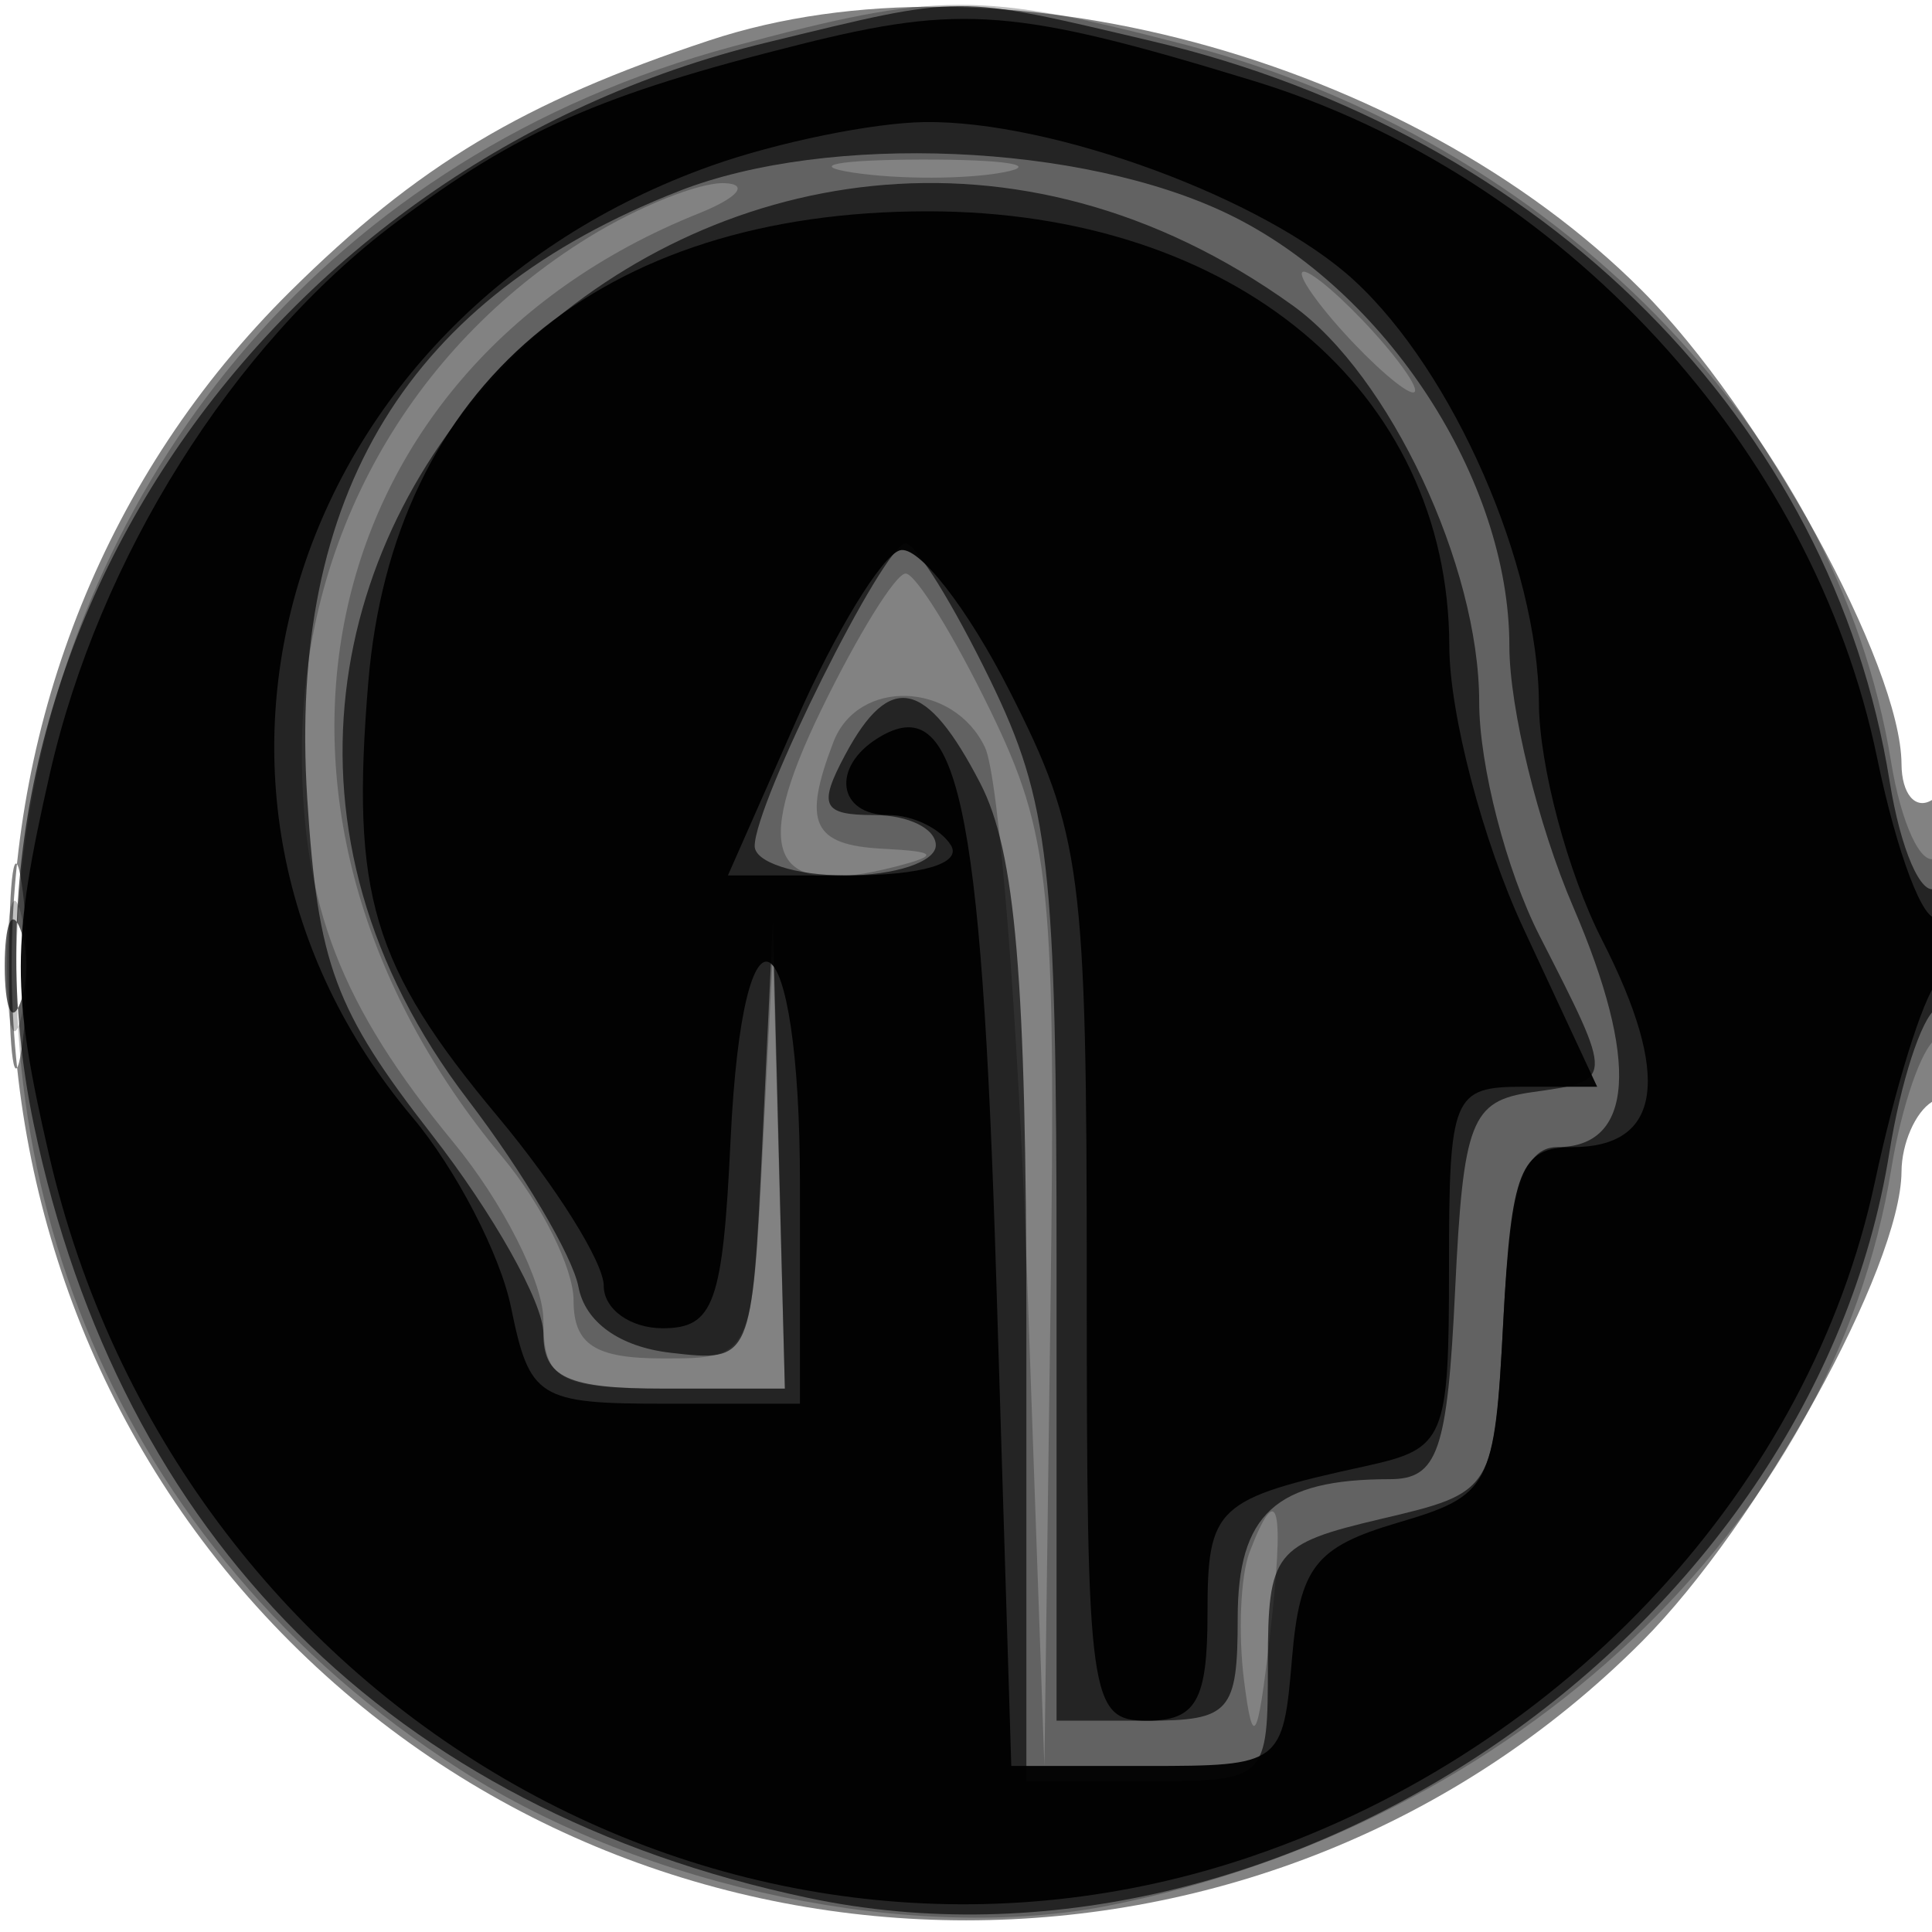
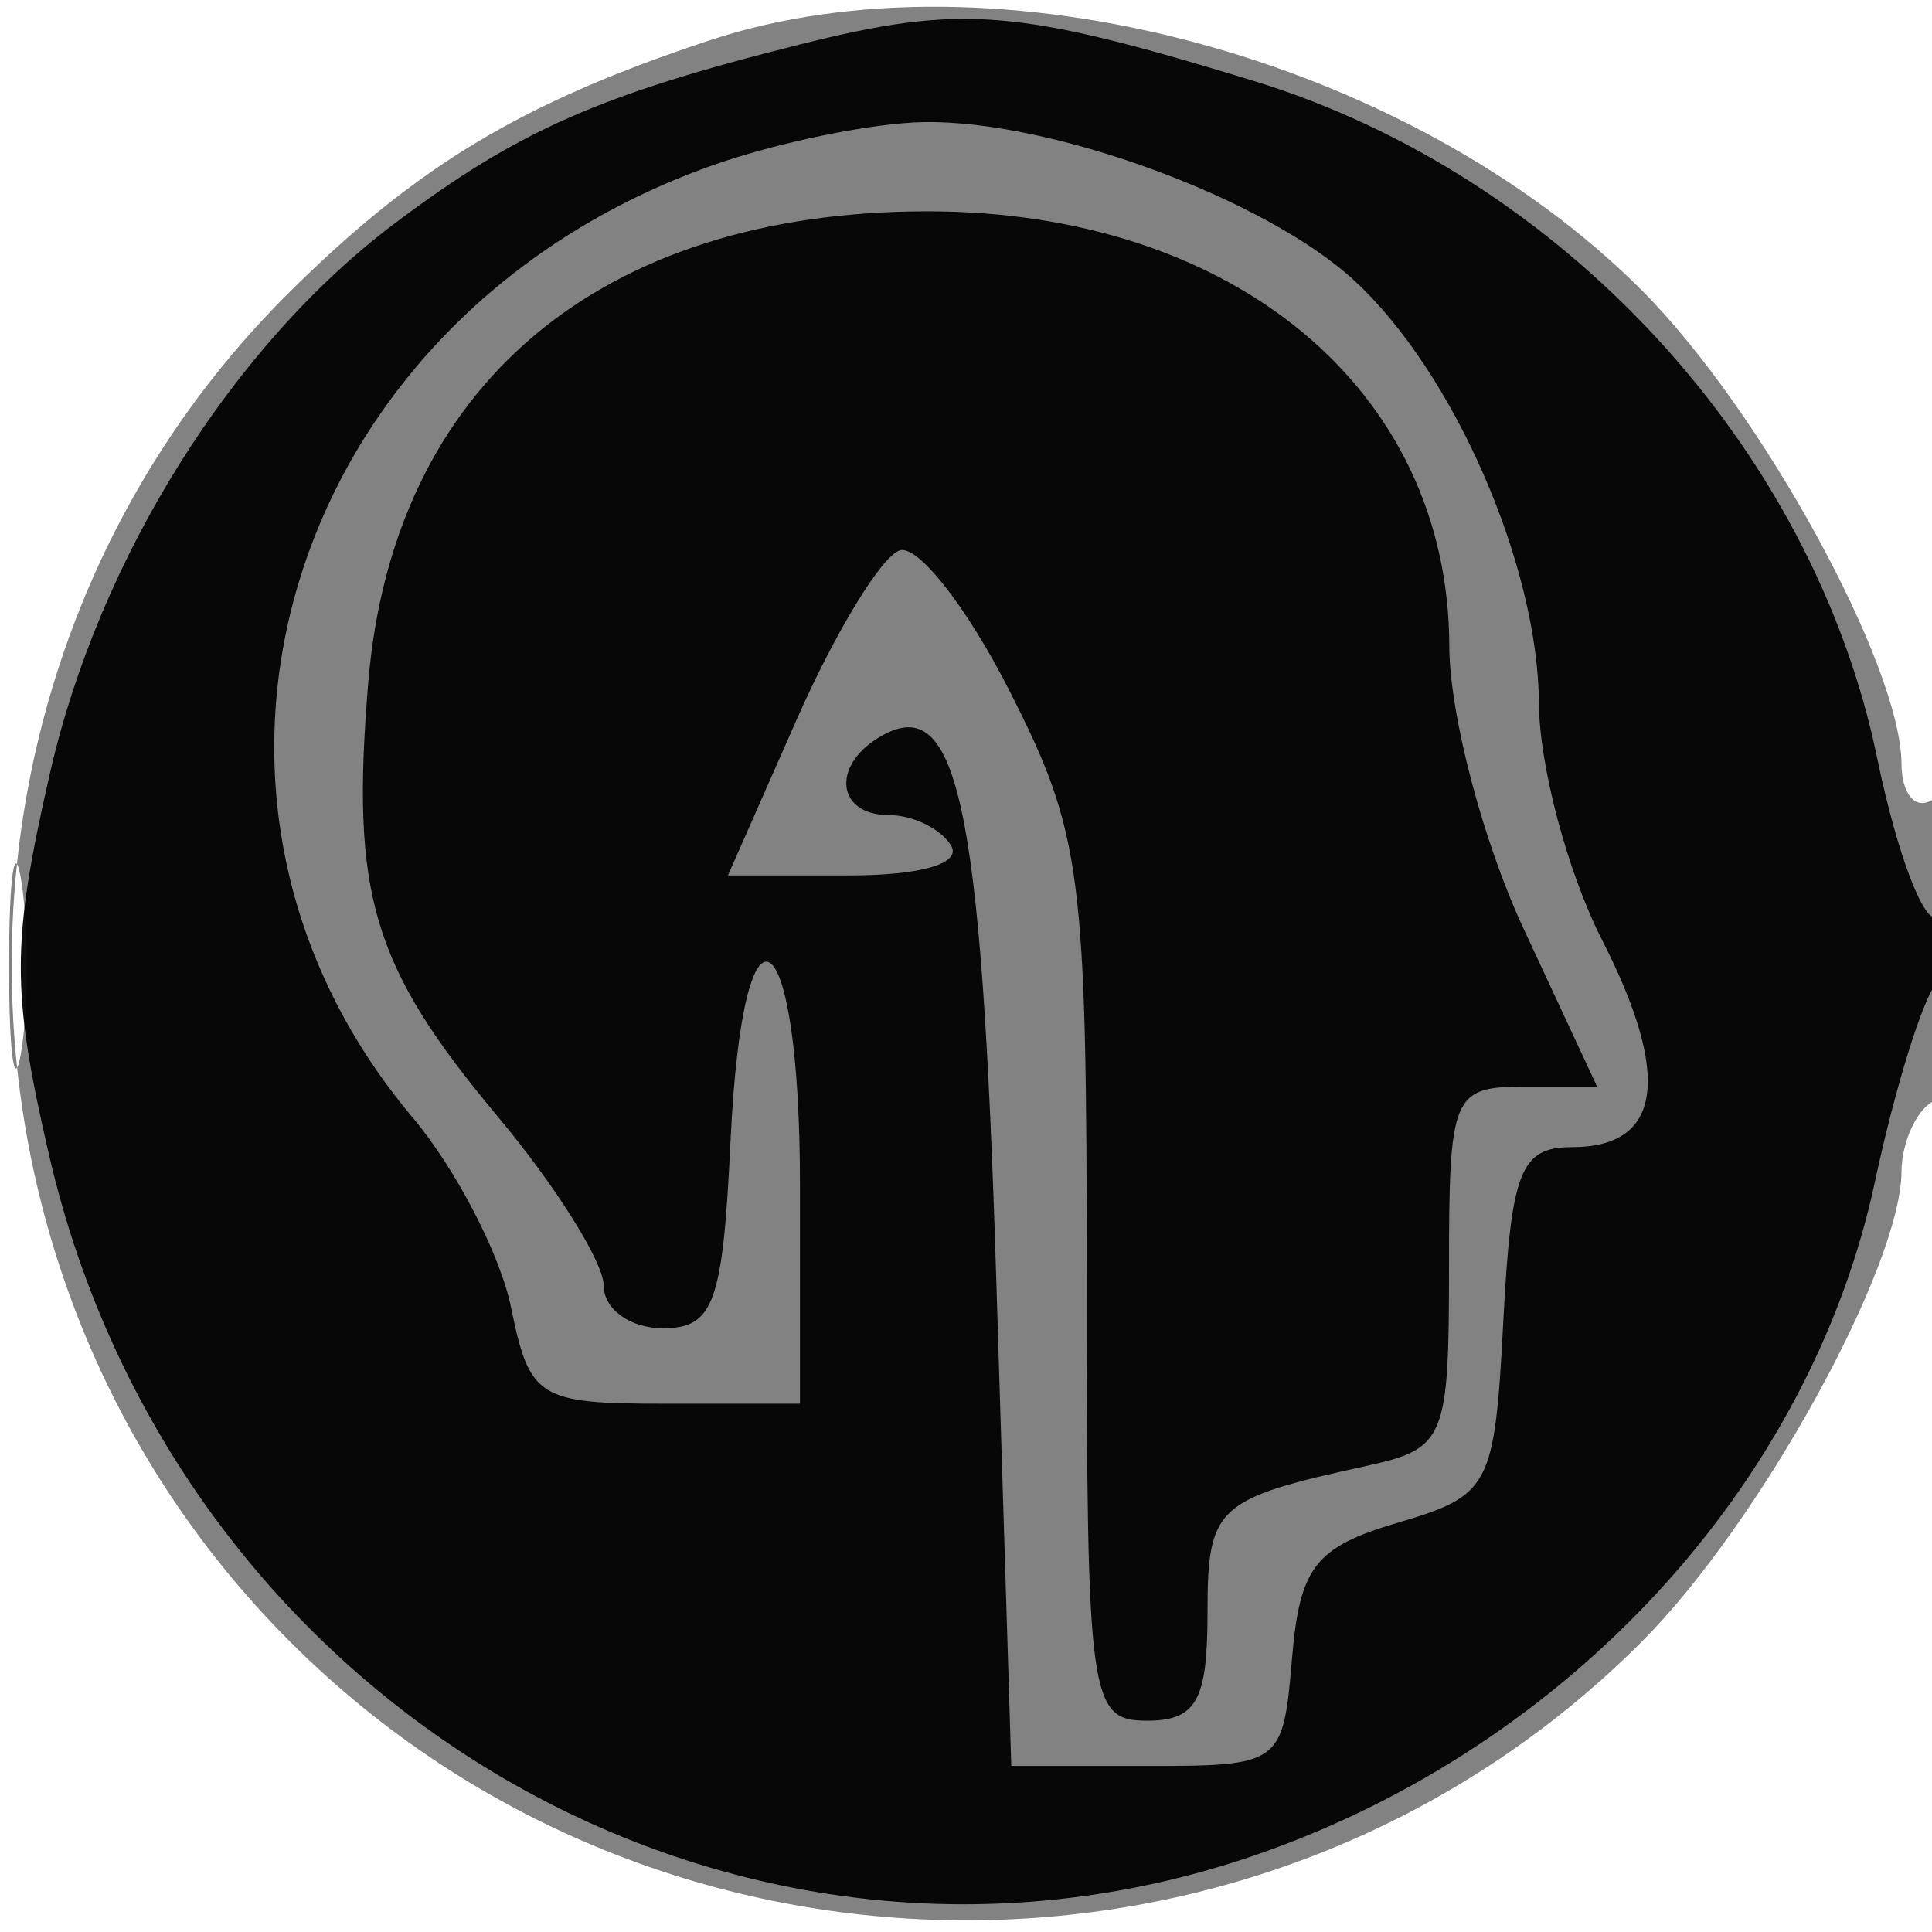
<svg xmlns="http://www.w3.org/2000/svg" width="64" height="64" version="1.1" fill="#000000">
  <path fill-opacity=".49" d="M 23.500 1.338 C 17.323 3.385, 13.843 5.469, 9.613 9.654 C -2.688 21.823, -2.688 42.087, 9.613 54.387 C 21.915 66.689, 42.096 66.689, 54.382 54.387 C 58.270 50.494, 62.972 41.985, 62.990 38.809 C 62.996 37.879, 63.450 36.840, 64 36.500 C 64.550 36.160, 65 33.632, 65 30.882 C 65 27.803, 64.616 26.119, 64 26.500 C 63.450 26.840, 62.996 26.304, 62.990 25.309 C 62.973 22.029, 58.332 13.568, 54.382 9.613 C 46.667 1.888, 32.941 -1.790, 23.500 1.338 M 0.300 32 C 0.300 35.025, 0.487 36.263, 0.716 34.750 C 0.945 33.237, 0.945 30.762, 0.716 29.250 C 0.487 27.738, 0.300 28.975, 0.300 32" stroke="none" fill="#000000" fill-rule="evenodd" />
-   <path fill-opacity=".246" d="M 24.271 1.540 C -2.593 8.775, -8.096 43.691, 15.272 58.640 C 21.404 62.563, 30.314 64.414, 36.798 63.112 C 50.248 60.410, 60.737 50.517, 62.651 38.728 C 62.987 36.653, 63.654 34.714, 64.131 34.419 C 64.609 34.124, 65 32.532, 65 30.882 C 65 29.232, 64.606 28.125, 64.125 28.423 C 63.644 28.720, 62.977 27.284, 62.644 25.232 C 60.861 14.248, 51.417 4.646, 39.289 1.487 C 32.457 -0.292, 31.056 -0.287, 24.271 1.540 M 28.264 5.718 C 29.784 5.947, 32.034 5.941, 33.264 5.704 C 34.494 5.467, 33.250 5.279, 30.500 5.286 C 27.750 5.294, 26.744 5.488, 28.264 5.718 M 19.500 7.861 C 13.533 11.547, 10 17.884, 10 24.903 C 10 29.982, 11.295 33.322, 15.016 37.836 C 16.657 39.827, 18 42.478, 18 43.728 C 18 45.712, 18.507 46, 22 46 L 26 46 25.804 38.750 L 25.608 31.500 25.258 38.250 C 24.910 44.981, 24.900 45, 21.954 45 C 19.706 45, 19 44.540, 19 43.077 C 19 42.019, 17.938 39.881, 16.641 38.327 C 7.118 26.917, 10.166 12.268, 23.145 7.070 C 24.440 6.551, 24.825 6.100, 24 6.067 C 23.175 6.034, 21.150 6.841, 19.500 7.861 M 44.500 11 C 45.495 12.100, 46.535 13, 46.810 13 C 47.085 13, 46.495 12.100, 45.500 11 C 44.505 9.900, 43.465 9, 43.190 9 C 42.915 9, 43.505 9.900, 44.500 11 M 27.197 23.531 C 24.859 28.344, 25.549 29.774, 29.692 28.701 C 31.124 28.329, 31.032 28.208, 29.250 28.116 C 26.915 27.996, 26.577 27.267, 27.607 24.582 C 28.420 22.463, 31.579 22.569, 32.626 24.750 C 33.089 25.712, 33.721 33.700, 34.032 42.500 L 34.597 58.500 34.799 43.277 C 34.982 29.397, 34.806 27.654, 32.801 23.527 C 31.591 21.037, 30.331 19, 30 19 C 29.669 19, 28.408 21.039, 27.197 23.531 M 0.232 32 C 0.232 33.925, 0.438 34.712, 0.689 33.750 C 0.941 32.788, 0.941 31.212, 0.689 30.250 C 0.438 29.288, 0.232 30.075, 0.232 32 M 41.394 51.416 C 41.095 52.194, 41.013 54.107, 41.210 55.666 C 41.504 57.979, 41.660 57.718, 42.061 54.250 C 42.567 49.877, 42.345 48.936, 41.394 51.416" stroke="none" fill="#000000" fill-rule="evenodd" />
-   <path fill-opacity=".633" d="M 25.384 1.412 C 8.753 5.448, -2.161 21.567, 1.119 37.250 C 3.981 50.936, 13.003 59.953, 26.750 62.866 C 42.466 66.197, 60.044 54.085, 62.589 38.171 C 62.959 35.853, 63.654 33.714, 64.131 33.419 C 64.609 33.124, 65 31.982, 65 30.882 C 65 29.782, 64.606 29.125, 64.125 29.423 C 63.644 29.720, 62.957 28.131, 62.598 25.890 C 60.693 13.976, 51.175 4.427, 38.147 1.360 C 31.563 -0.189, 31.988 -0.191, 25.384 1.412 M 22.500 6.326 C 13.518 9.841, 9.534 16.348, 10.178 26.454 C 10.528 31.945, 11.086 33.454, 14.291 37.568 C 16.331 40.186, 18 43.154, 18 44.164 C 18 45.639, 18.786 46, 22 46 L 26 46 25.801 38.250 L 25.603 30.500 25.256 37.812 C 24.911 45.092, 24.898 45.123, 22.213 44.812 C 20.528 44.617, 19.384 43.800, 19.163 42.633 C 18.968 41.606, 17.320 38.816, 15.500 36.433 C 1.913 18.632, 24.473 -3.084, 42.830 10.125 C 46.026 12.425, 49 18.751, 49 23.251 C 49 25.357, 49.900 28.844, 51 31 C 53.479 35.859, 53.482 35.792, 50.750 36.180 C 48.729 36.467, 48.470 37.136, 48.202 42.750 C 47.948 48.083, 47.630 49, 46.034 49 C 42.259 49, 41 50.152, 41 53.607 C 41 56.710, 40.744 57, 38 57 L 35 57 35 42.027 C 35 28.640, 34.767 26.574, 32.801 22.527 C 31.591 20.037, 30.331 18, 30 18 C 29.292 18, 25 26.607, 25 28.027 C 25 28.562, 26.350 29, 28 29 C 29.650 29, 31 28.550, 31 28 C 31 27.450, 30.084 27, 28.965 27 C 27.240 27, 27.093 26.695, 28 25 C 29.479 22.237, 30.687 22.494, 32.474 25.950 C 33.644 28.212, 34 32.416, 34 43.950 L 34 59 38 59 C 41.983 59, 42 58.983, 42 55.099 C 42 51.416, 42.208 51.150, 45.750 50.316 C 49.493 49.435, 49.501 49.422, 49.800 43.717 C 50.023 39.469, 50.480 38, 51.581 38 C 54.122 38, 54.313 35.154, 52.115 30.045 C 50.952 27.341, 50 23.452, 50 21.402 C 50 15.894, 45.925 9.626, 40.698 7.096 C 35.845 4.746, 27.445 4.391, 22.500 6.326 M 0.158 32 C 0.158 33.375, 0.385 33.938, 0.662 33.250 C 0.940 32.563, 0.940 31.438, 0.662 30.750 C 0.385 30.063, 0.158 30.625, 0.158 32" stroke="none" fill="#000000" fill-rule="evenodd" />
  <path fill-opacity=".944" d="M 26.500 1.472 C 19.866 3.134, 17.173 4.322, 13.095 7.385 C 7.705 11.433, 3.282 18.481, 1.655 25.612 C 0.373 31.231, 0.370 32.832, 1.627 38.272 C 5.854 56.564, 24.362 67.338, 41.500 61.482 C 51.919 57.922, 59.960 49.206, 62.111 39.140 C 62.774 36.038, 63.695 33.072, 64.158 32.550 C 65.234 31.335, 65.257 29.723, 64.188 30.384 C 63.742 30.660, 62.840 28.288, 62.184 25.113 C 60.058 14.820, 51.750 5.806, 41.500 2.671 C 33.677 0.279, 31.846 0.132, 26.500 1.472 M 23.558 5.492 C 9.550 10.482, 4.603 26.244, 13.665 37.014 C 15.101 38.721, 16.570 41.554, 16.929 43.309 C 17.546 46.322, 17.830 46.500, 22.041 46.500 L 26.500 46.500 26.500 39.250 C 26.500 30.308, 24.615 29.077, 24.202 37.750 C 23.944 43.181, 23.649 44, 21.952 44 C 20.879 44, 20 43.368, 20 42.595 C 20 41.822, 18.422 39.300, 16.493 36.992 C 12.320 31.997, 11.616 29.640, 12.199 22.612 C 13.015 12.774, 19.866 7, 30.726 7 C 40.874 7, 47.990 12.927, 48.010 21.398 C 48.015 23.654, 49.119 27.862, 50.464 30.750 L 52.908 36 50.454 36 C 48.122 36, 48 36.298, 48 41.981 C 48 47.693, 47.876 47.989, 45.250 48.564 C 40.263 49.657, 40 49.903, 40 53.469 C 40 56.333, 39.622 57, 38 57 C 36.092 57, 36 56.333, 36 42.467 C 36 28.870, 35.836 27.609, 33.449 22.900 C 32.047 20.132, 30.405 18.032, 29.801 18.233 C 29.197 18.434, 27.671 20.939, 26.408 23.799 L 24.113 29 28.116 29 C 30.529 29, 31.873 28.603, 31.500 28 C 31.160 27.450, 30.234 27, 29.441 27 C 27.747 27, 27.527 25.410, 29.087 24.446 C 31.715 22.822, 32.511 26.457, 33 42.297 L 33.500 58.500 38 58.500 C 42.434 58.500, 42.504 58.448, 42.799 54.943 C 43.054 51.909, 43.568 51.248, 46.299 50.443 C 49.367 49.539, 49.512 49.261, 49.800 43.750 C 50.059 38.785, 50.370 38, 52.081 38 C 55.046 38, 55.382 35.669, 53.070 31.137 C 51.931 28.905, 50.990 25.374, 50.978 23.290 C 50.952 18.721, 48.150 12.315, 44.853 9.284 C 41.915 6.582, 34.860 3.984, 30.624 4.044 C 28.906 4.068, 25.726 4.720, 23.558 5.492" stroke="none" fill="#000000" fill-rule="evenodd" />
</svg>